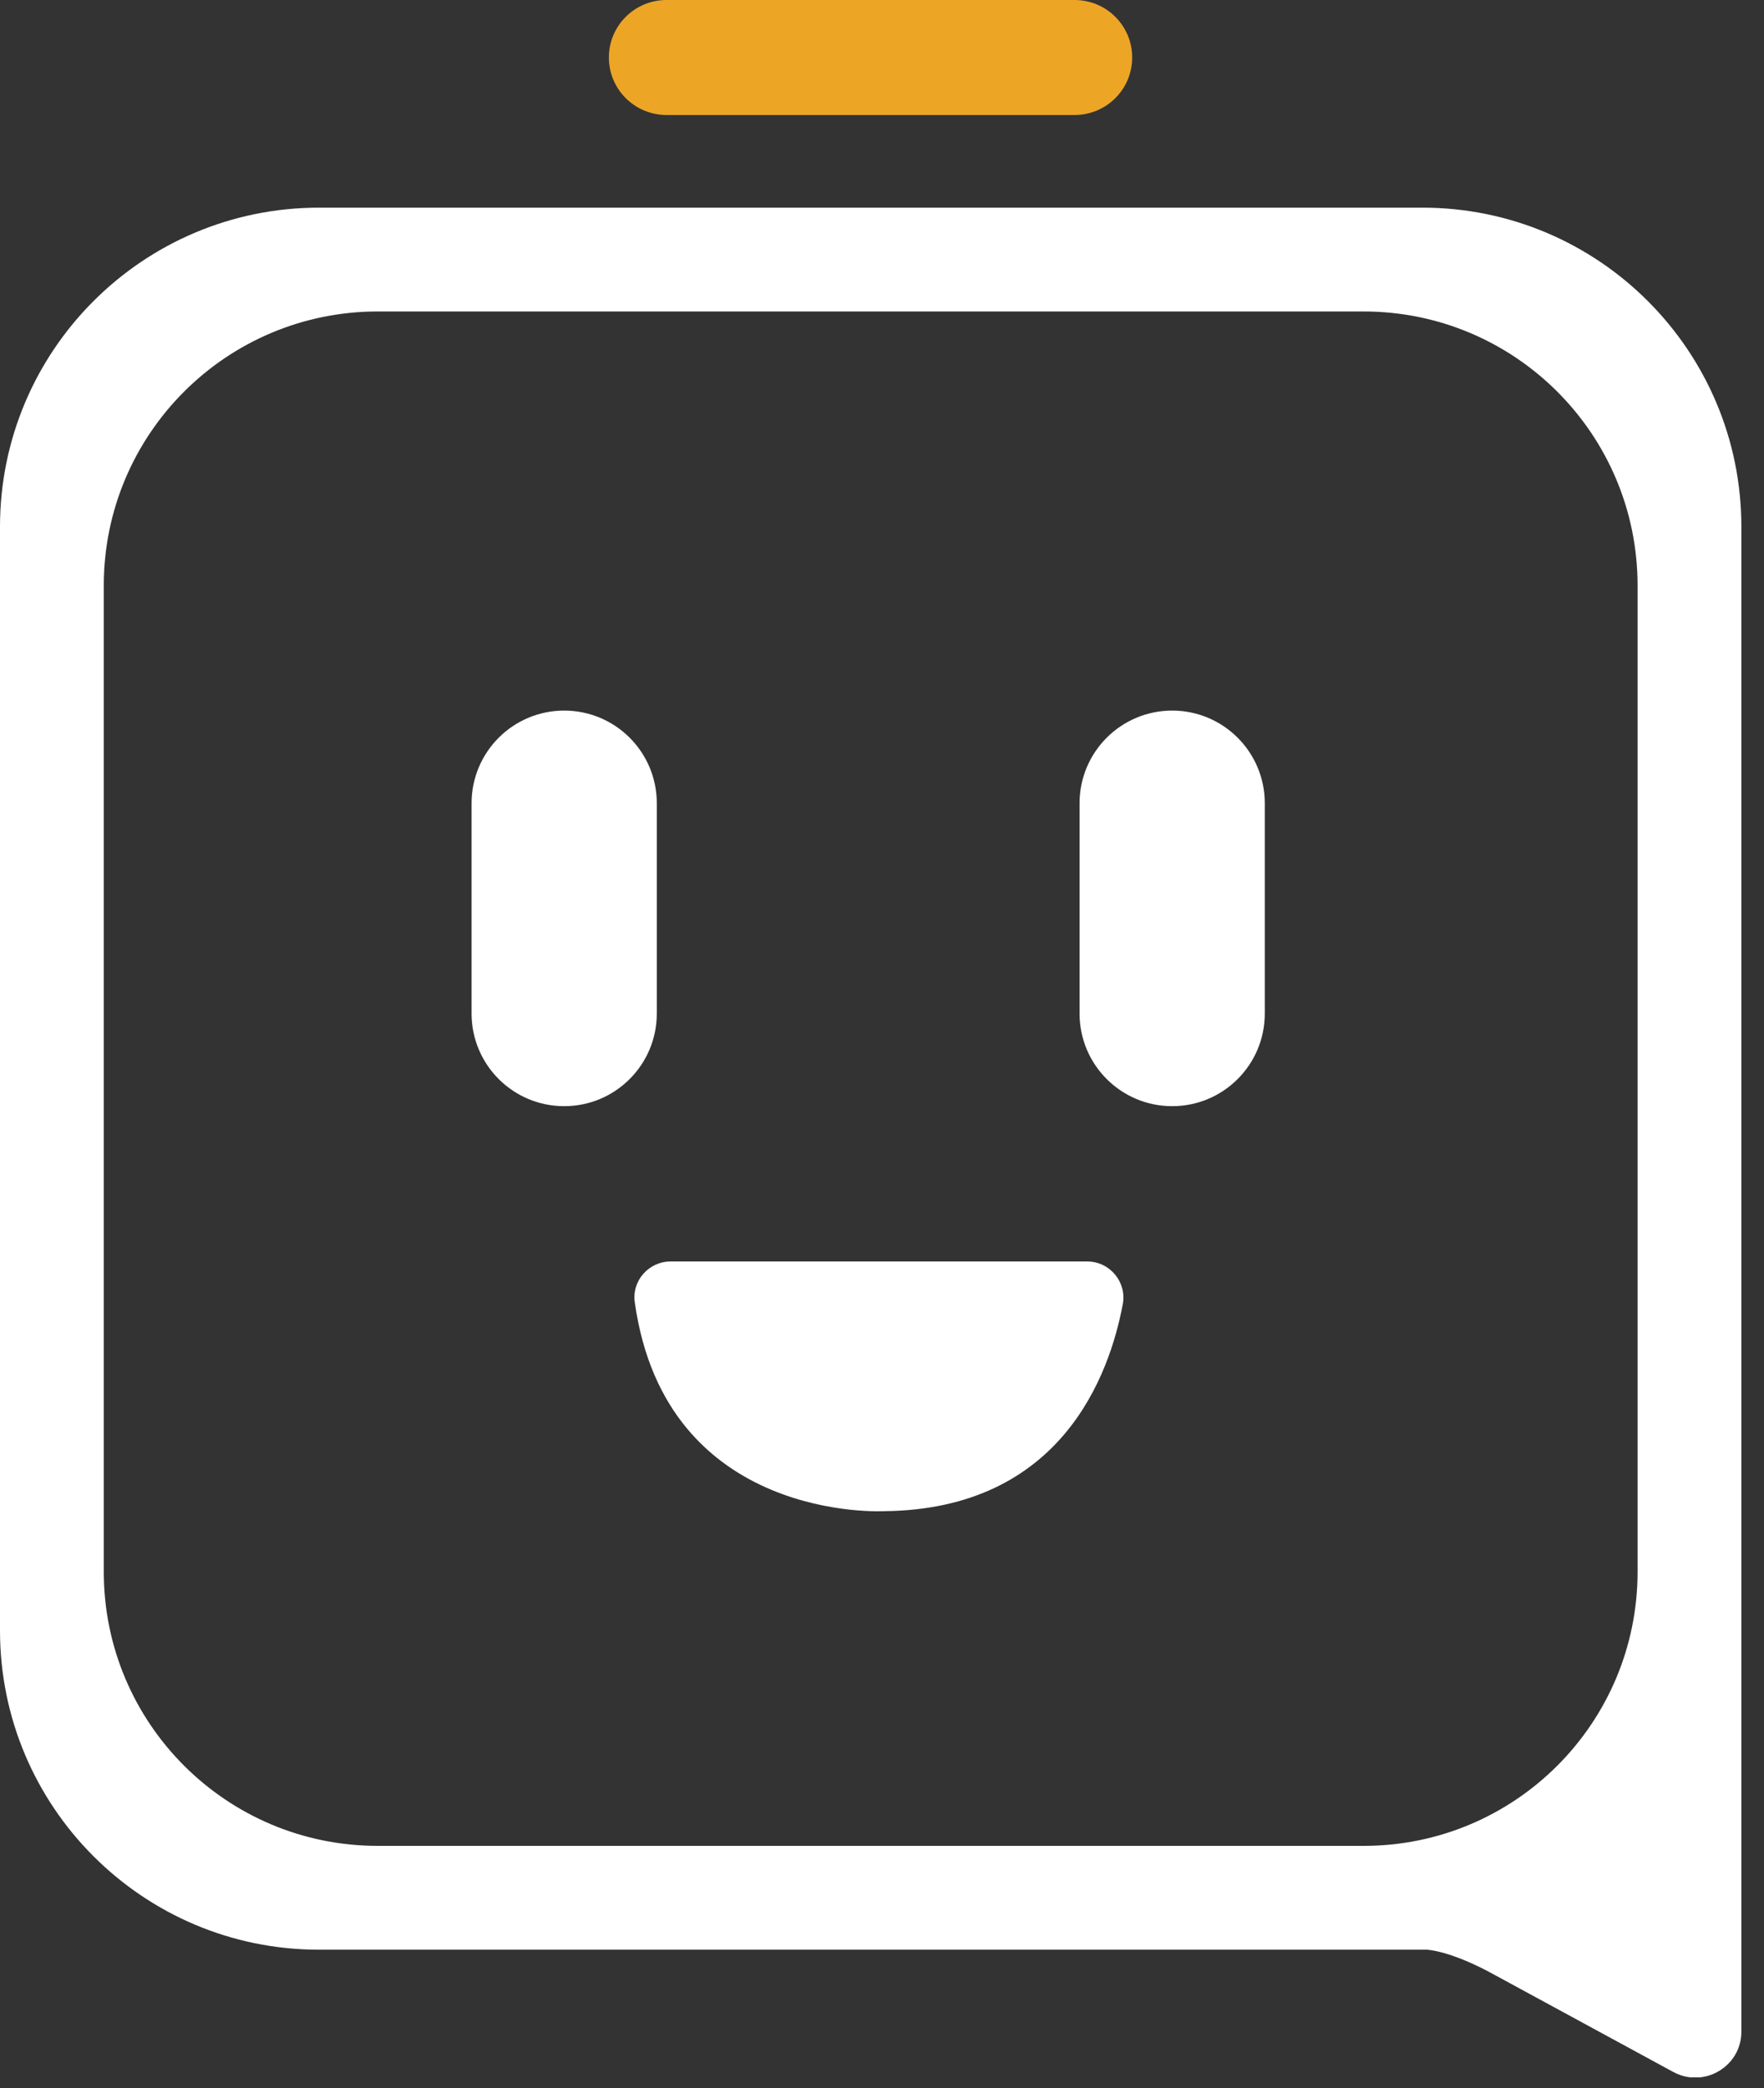
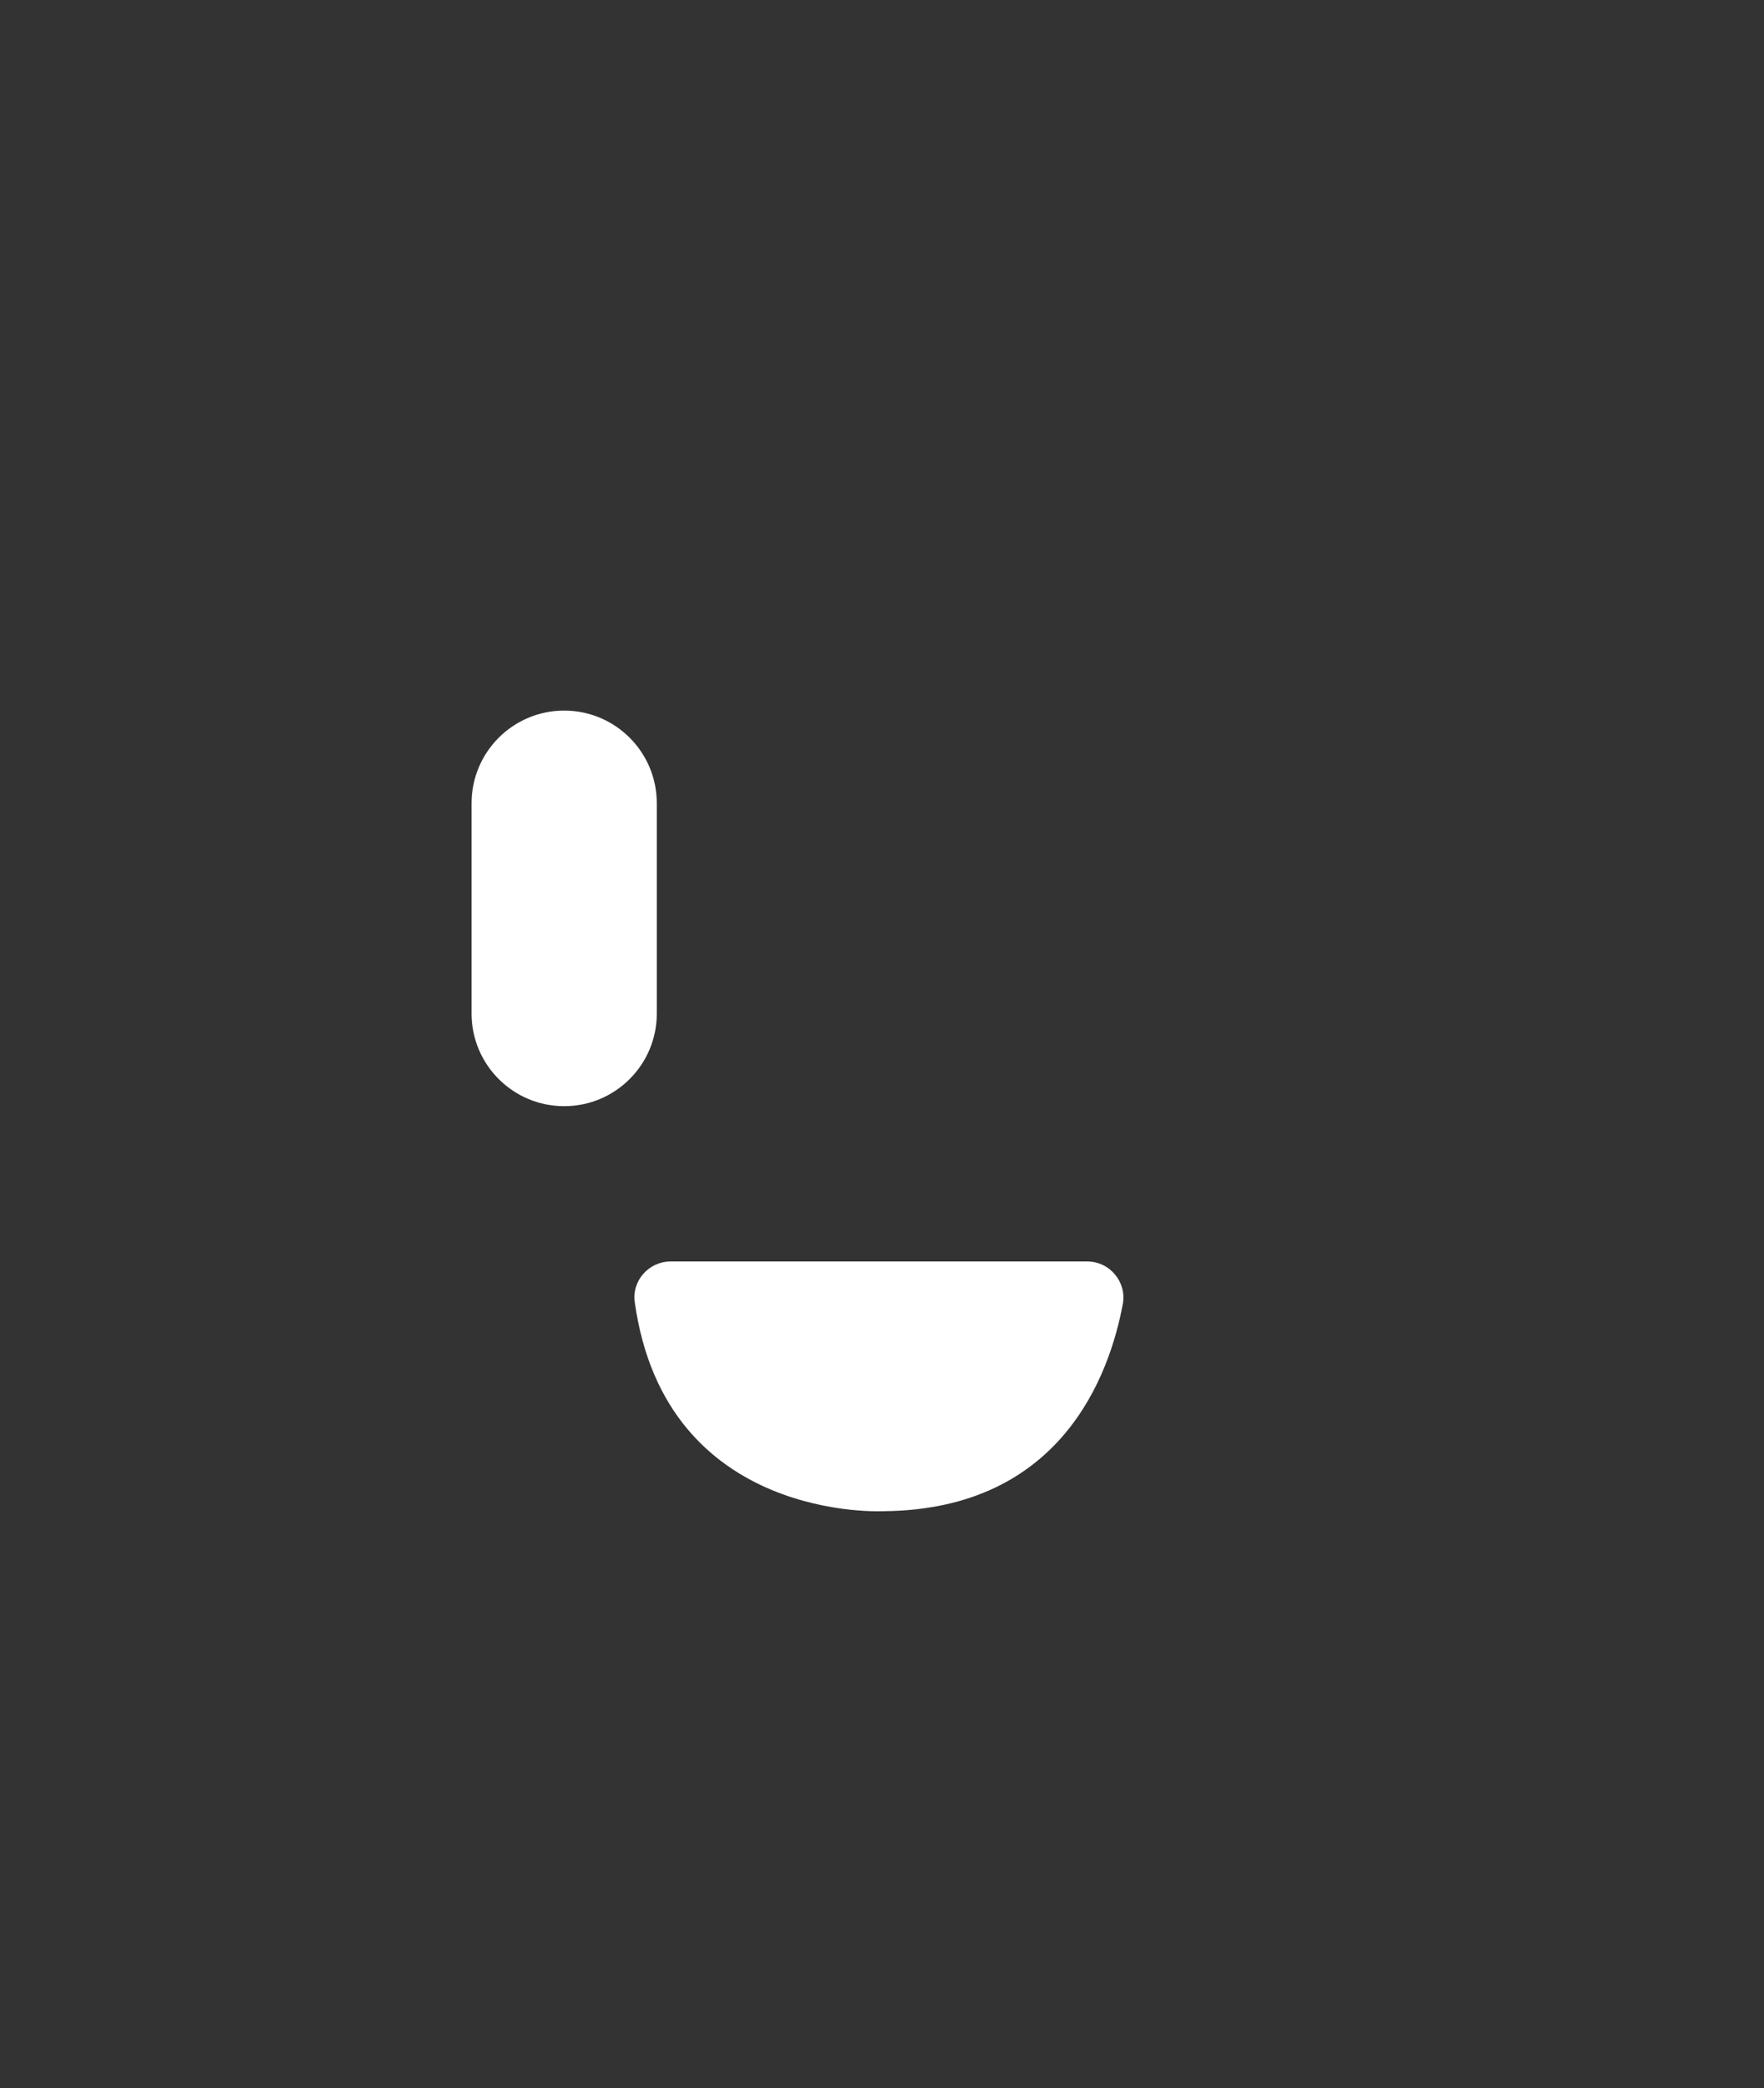
<svg xmlns="http://www.w3.org/2000/svg" width="60" height="71" viewBox="0 0 60 71" fill="none">
  <rect x="0" y="0" width="60" height="71" fill="#333333" stroke="none" />
  <g clip-path="url(#clip0_1_47)">
-     <path d="M36.55 0H22.67C21.587 0 20.71 0.875 20.71 1.955C20.71 3.035 21.587 3.91 22.67 3.91H36.55C37.633 3.91 38.51 3.035 38.51 1.955C38.51 0.875 37.633 0 36.55 0Z" fill="#EDA526" />
    <path d="M22.34 27.31C22.34 25.57 20.93 24.16 19.19 24.16C17.45 24.16 16.04 25.57 16.04 27.31V34.46C16.04 36.2 17.45 37.61 19.19 37.61C20.93 37.61 22.34 36.2 22.34 34.46V27.31Z" fill="white" />
-     <path d="M43.02 27.31C43.02 25.57 41.61 24.16 39.87 24.16C38.13 24.16 36.72 25.57 36.72 27.31V34.46C36.72 36.2 38.13 37.61 39.87 37.61C41.61 37.61 43.02 36.2 43.02 34.46V27.31Z" fill="white" />
    <path d="M22.8 42.89H36.98C37.75 42.89 38.33 43.59 38.19 44.34C37.74 46.75 36.1 51.31 30.09 51.38C30.09 51.38 22.64 51.81 21.59 44.27C21.49 43.54 22.07 42.89 22.81 42.89H22.8Z" fill="white" />
-     <path d="M48.38 7.06H10.85C4.86 7.06 0 11.92 0 17.91V55.44C0 61.43 4.86 66.29 10.85 66.29H48.38C48.38 66.29 48.48 66.29 48.53 66.29C48.53 66.29 49.34 66.31 50.88 67.17L56.92 70.45C57.96 71.01 59.23 70.26 59.23 69.08V17.91C59.23 11.92 54.37 7.06 48.38 7.06ZM12.85 62.76C7.7 62.76 3.53 58.59 3.53 53.44V19.91C3.53 14.76 7.7 10.59 12.85 10.59H46.38C51.53 10.59 55.7 14.76 55.7 19.91V53.44C55.7 58.59 51.53 62.76 46.38 62.76H12.85Z" fill="white" />
  </g>
  <defs>
    <clipPath id="clip0_1_47">
      <rect width="59.23" height="70.63" fill="white" />
    </clipPath>
  </defs>
</svg>